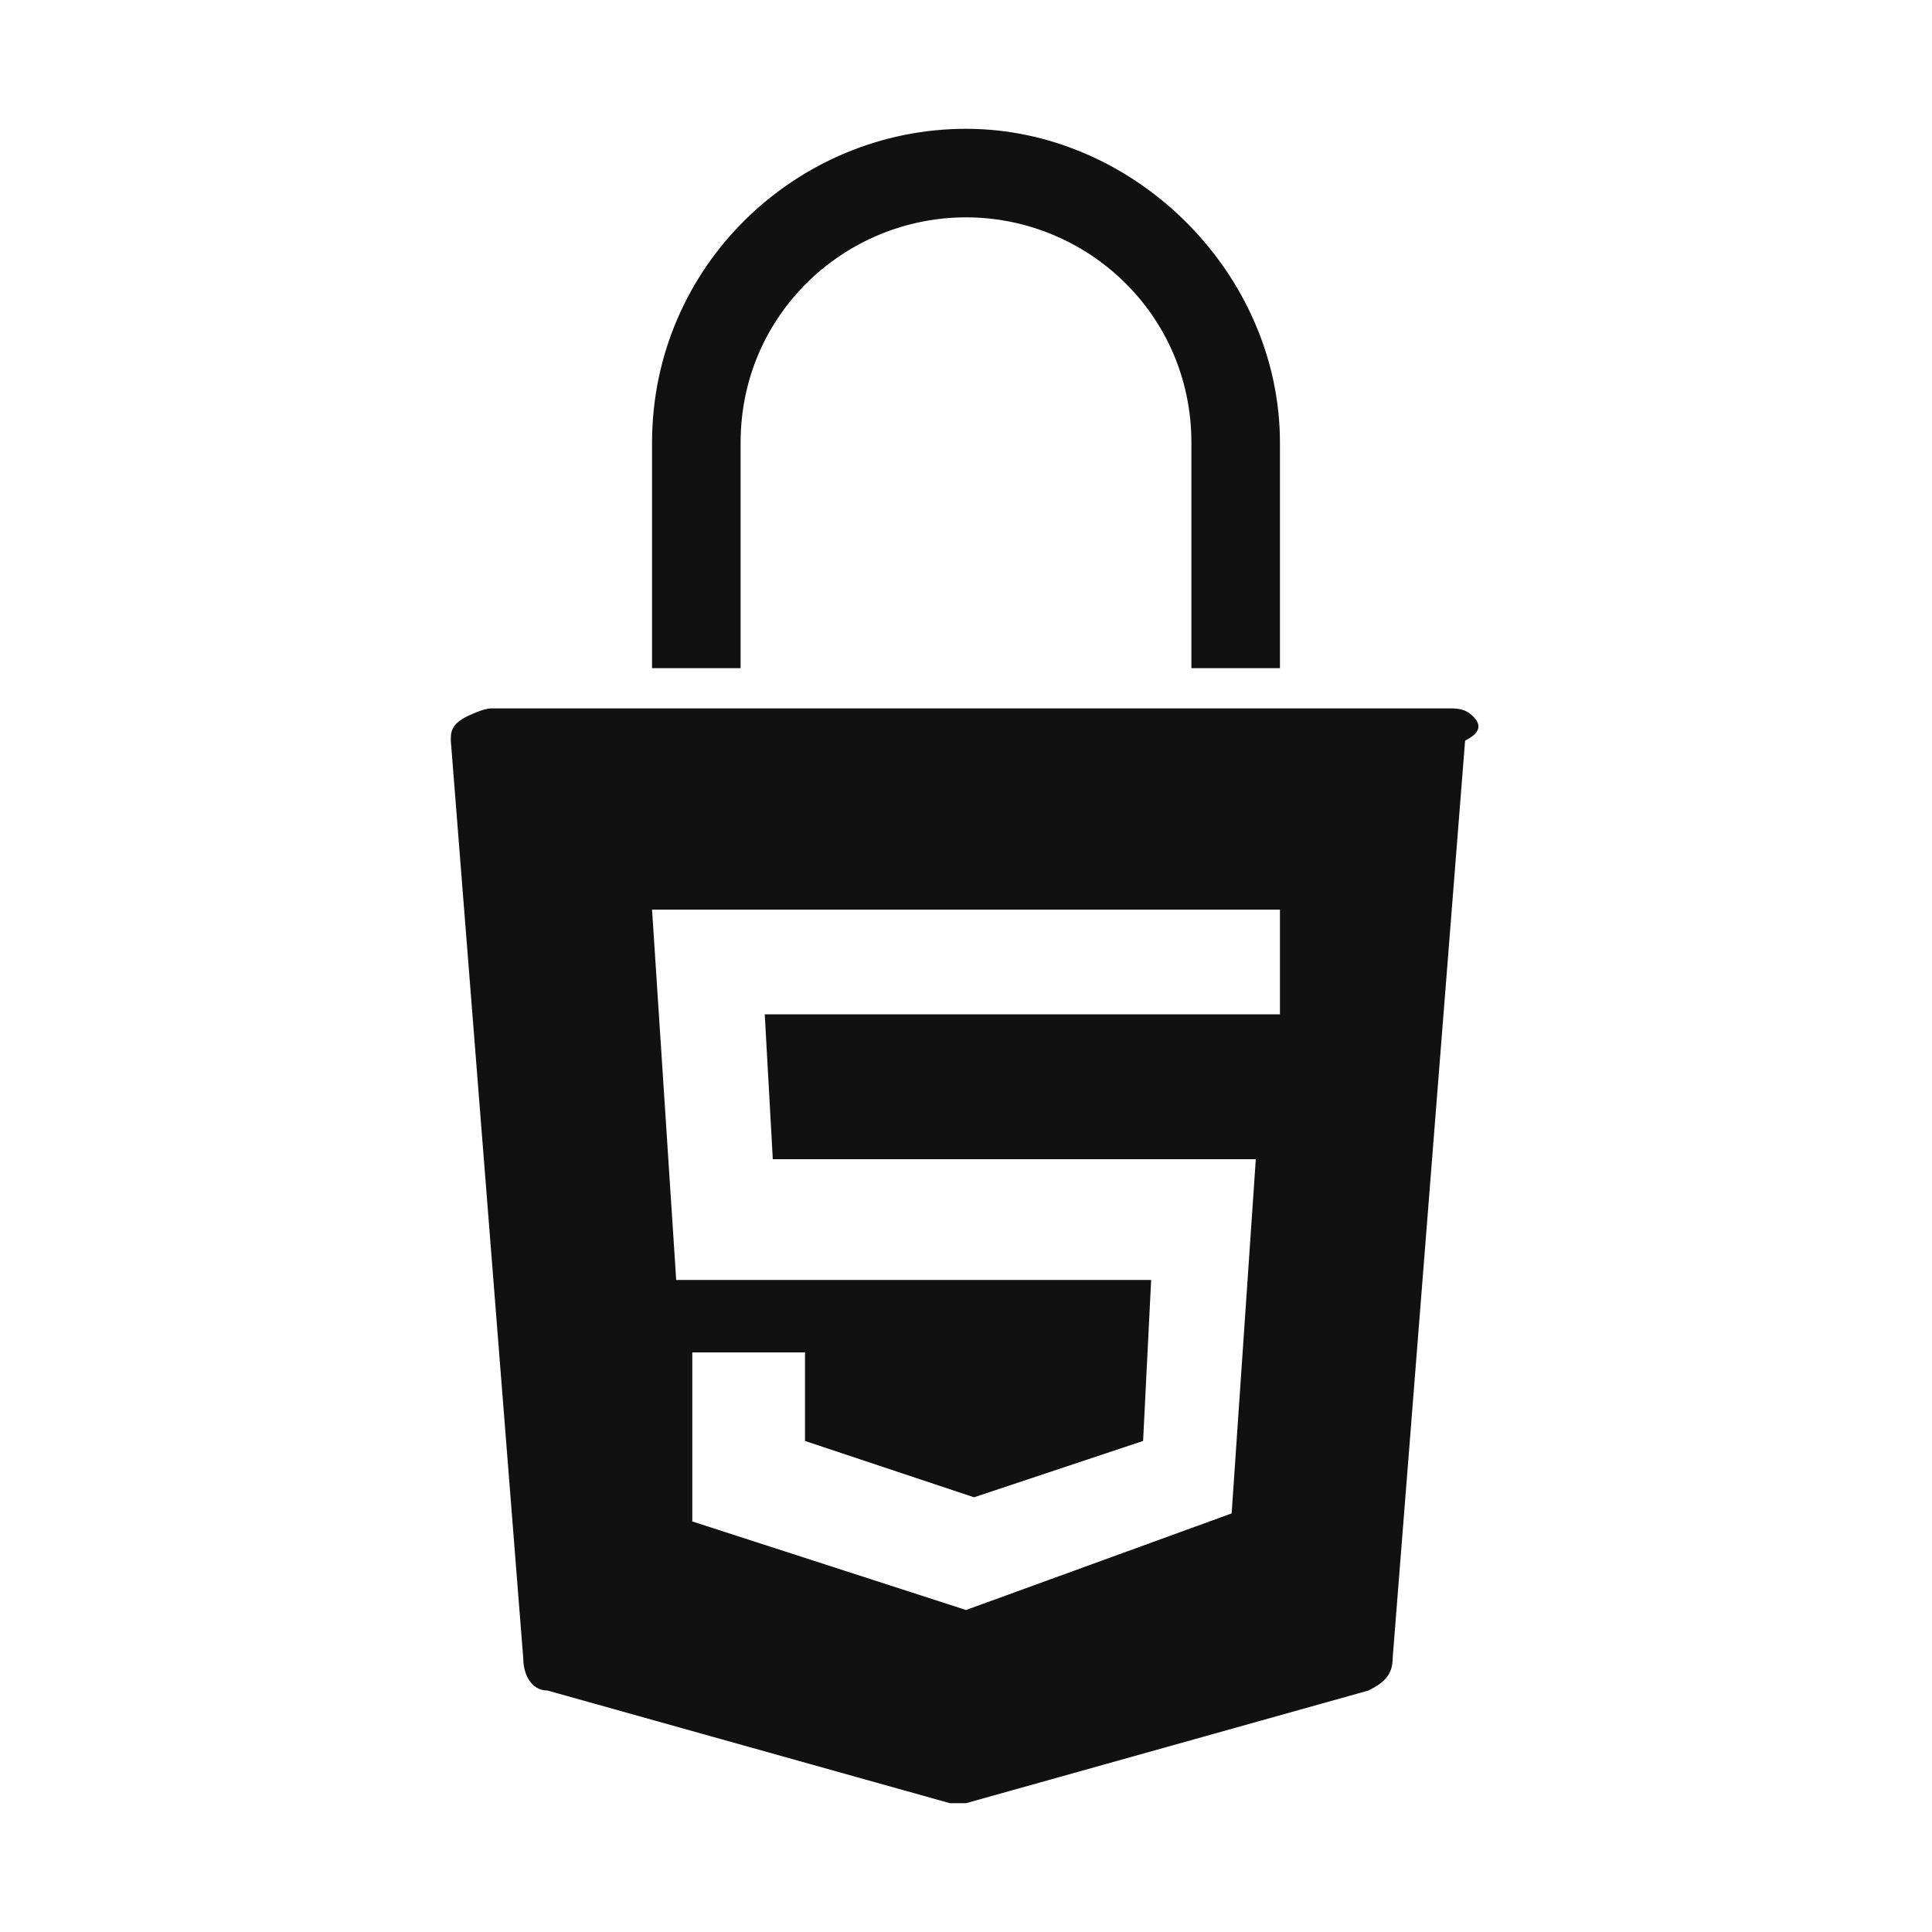
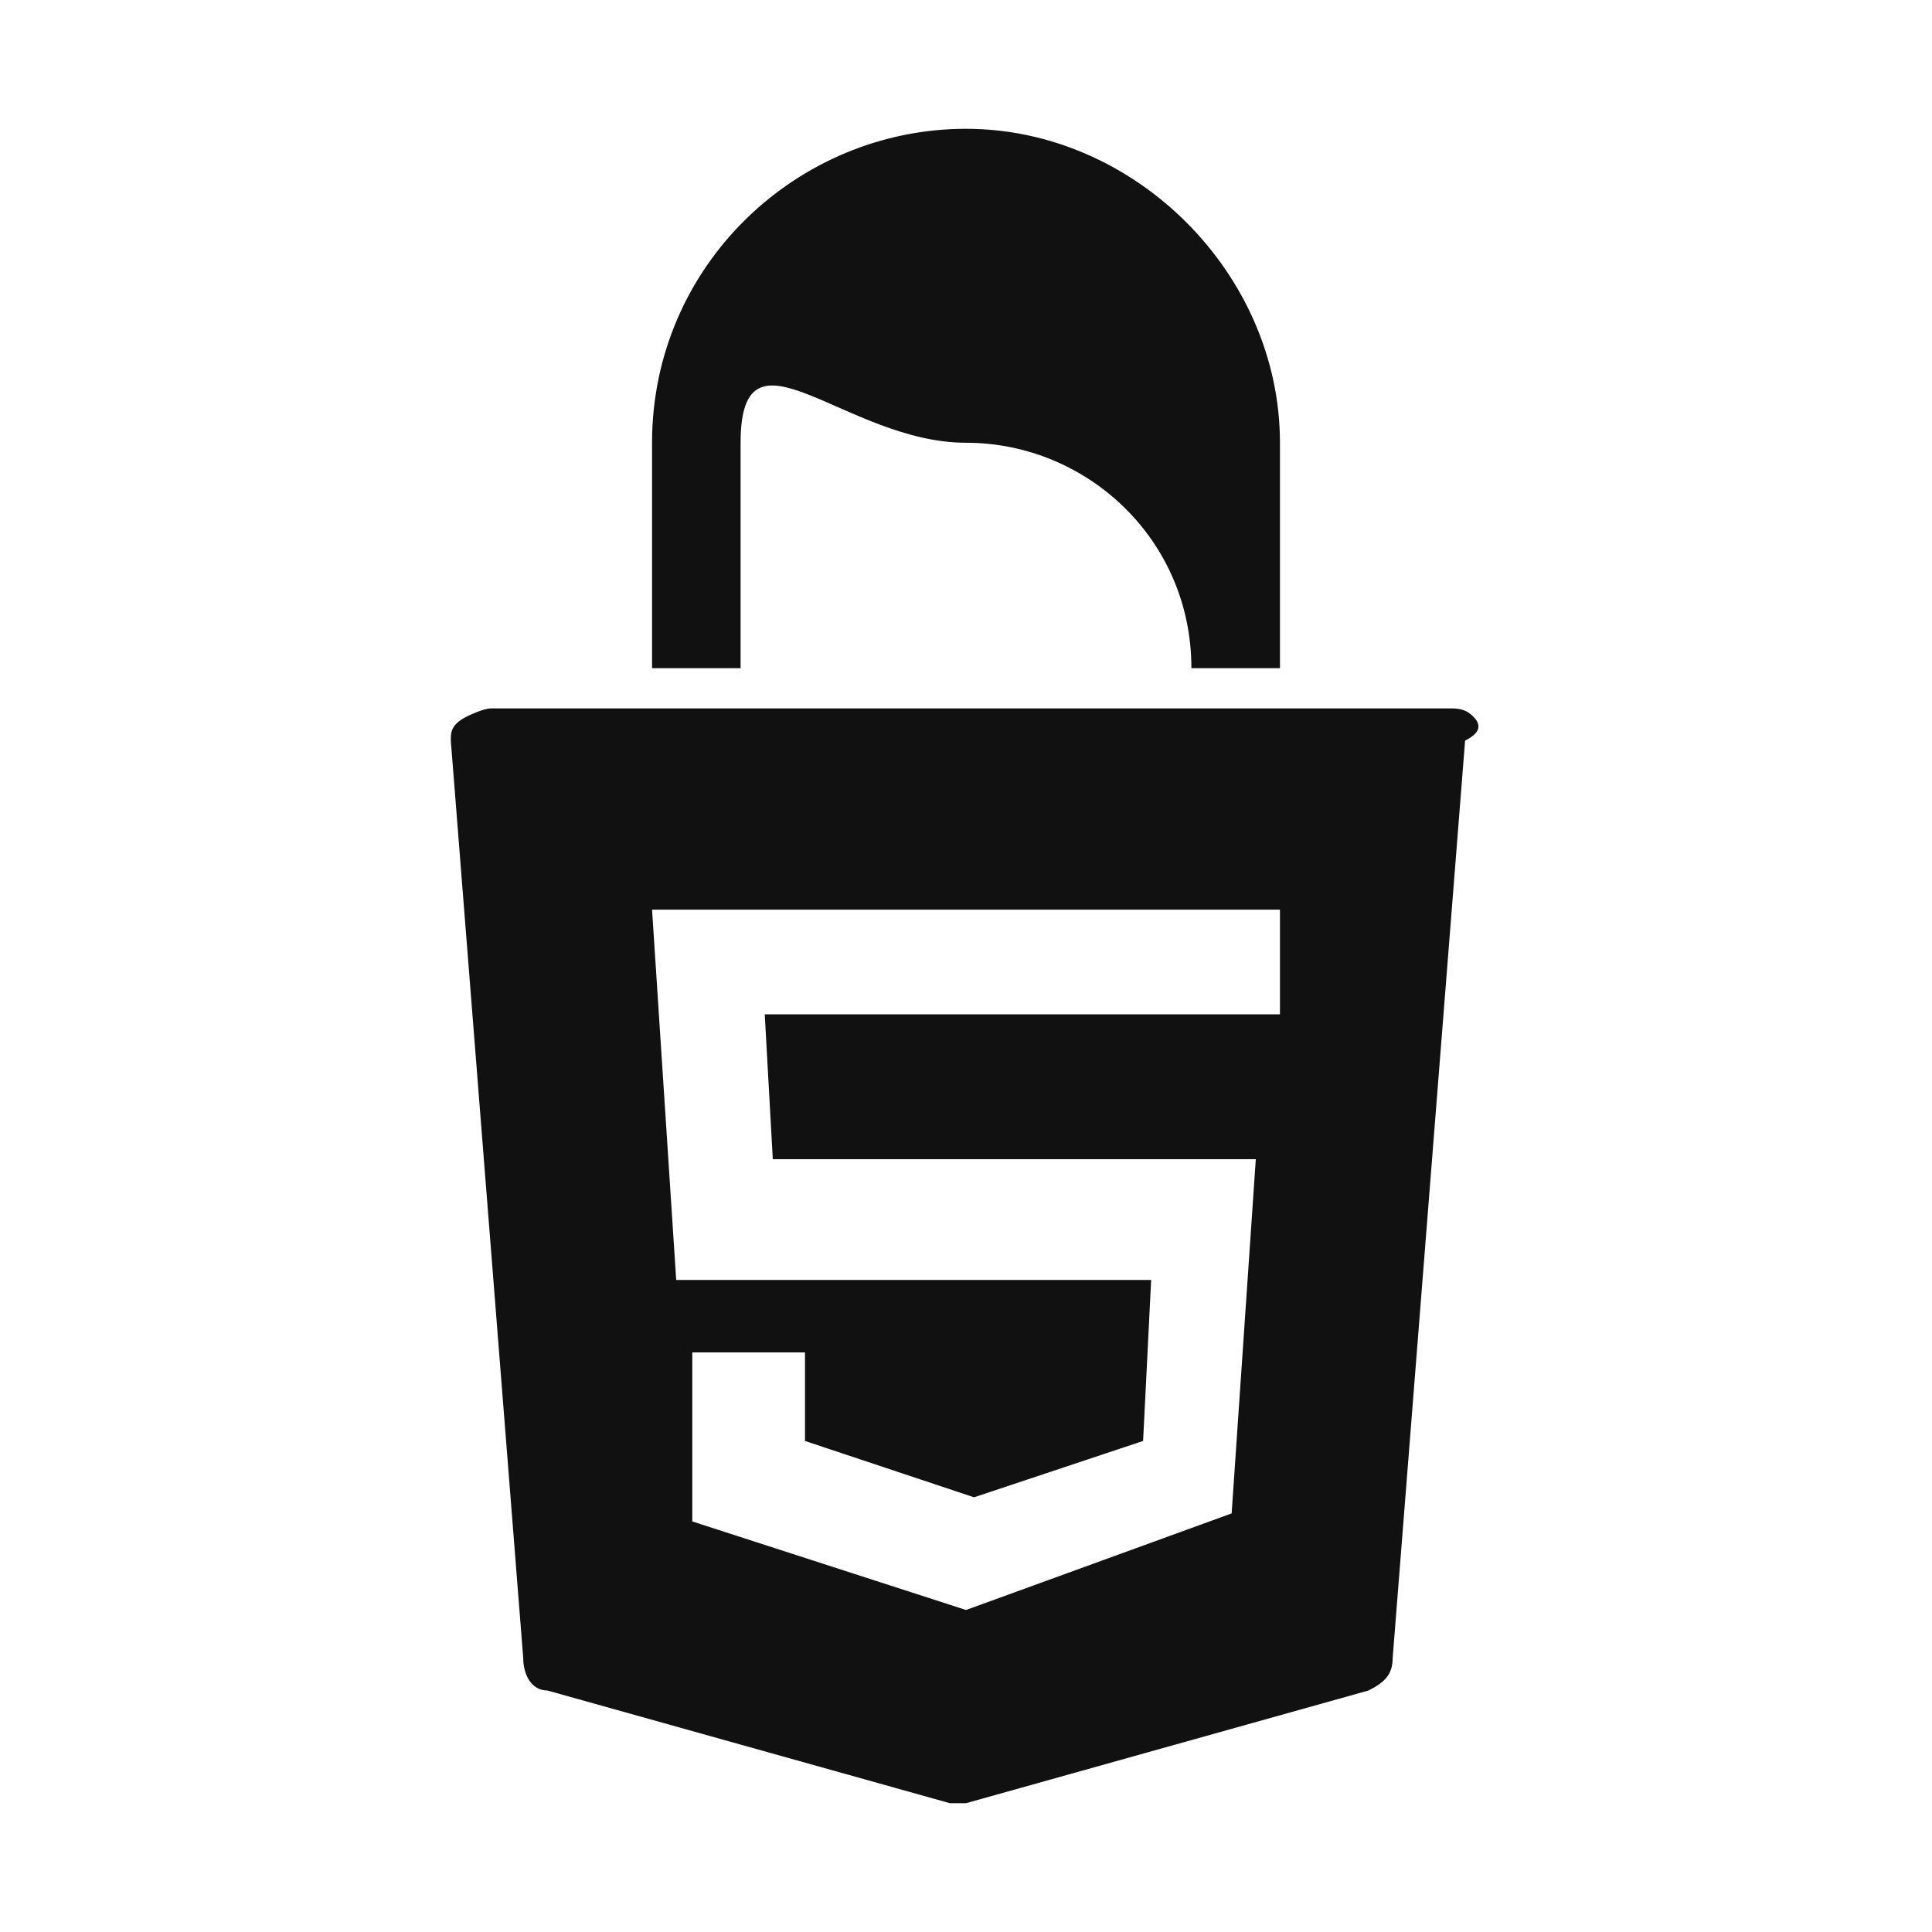
<svg xmlns="http://www.w3.org/2000/svg" xml:space="preserve" viewBox="0 0 24 24">
-   <path fill="#111" d="M18.3 8.9c-.1-.1-.2-.1-.3-.1H6.1c-.1 0-.3.1-.3.1-.2.1-.2.2-.2.3l.9 11.4c0 .2.1.4.3.4l5 1.4h.2l5-1.4c.2-.1.3-.2.3-.4l.9-11.4c.2-.1.2-.2.1-.3m-2.4 3.7H9.5l.1 1.8h6l-.3 4.4L12 20l-3.4-1.1v-2.1H10v1.1l2.1.7 2.1-.7.1-2H8.4l-.3-4.6h7.8zM8.1 5.5c0-2.2 1.8-3.9 3.9-3.9s3.9 1.8 3.9 3.9v2.8h-1.1V5.5c0-1.6-1.3-2.8-2.8-2.8S9.2 3.9 9.2 5.5v2.8H8.1z" />
+   <path fill="#111" d="M18.3 8.9c-.1-.1-.2-.1-.3-.1H6.1c-.1 0-.3.1-.3.1-.2.1-.2.2-.2.3l.9 11.4c0 .2.1.4.3.4l5 1.4h.2l5-1.4c.2-.1.3-.2.3-.4l.9-11.4c.2-.1.2-.2.1-.3m-2.4 3.7H9.5l.1 1.8h6l-.3 4.4L12 20l-3.4-1.1v-2.1H10v1.1l2.1.7 2.1-.7.1-2H8.4l-.3-4.6h7.8zM8.1 5.5c0-2.2 1.8-3.9 3.9-3.9s3.9 1.8 3.9 3.9v2.8h-1.1c0-1.6-1.3-2.8-2.8-2.8S9.2 3.9 9.2 5.5v2.8H8.1z" />
</svg>